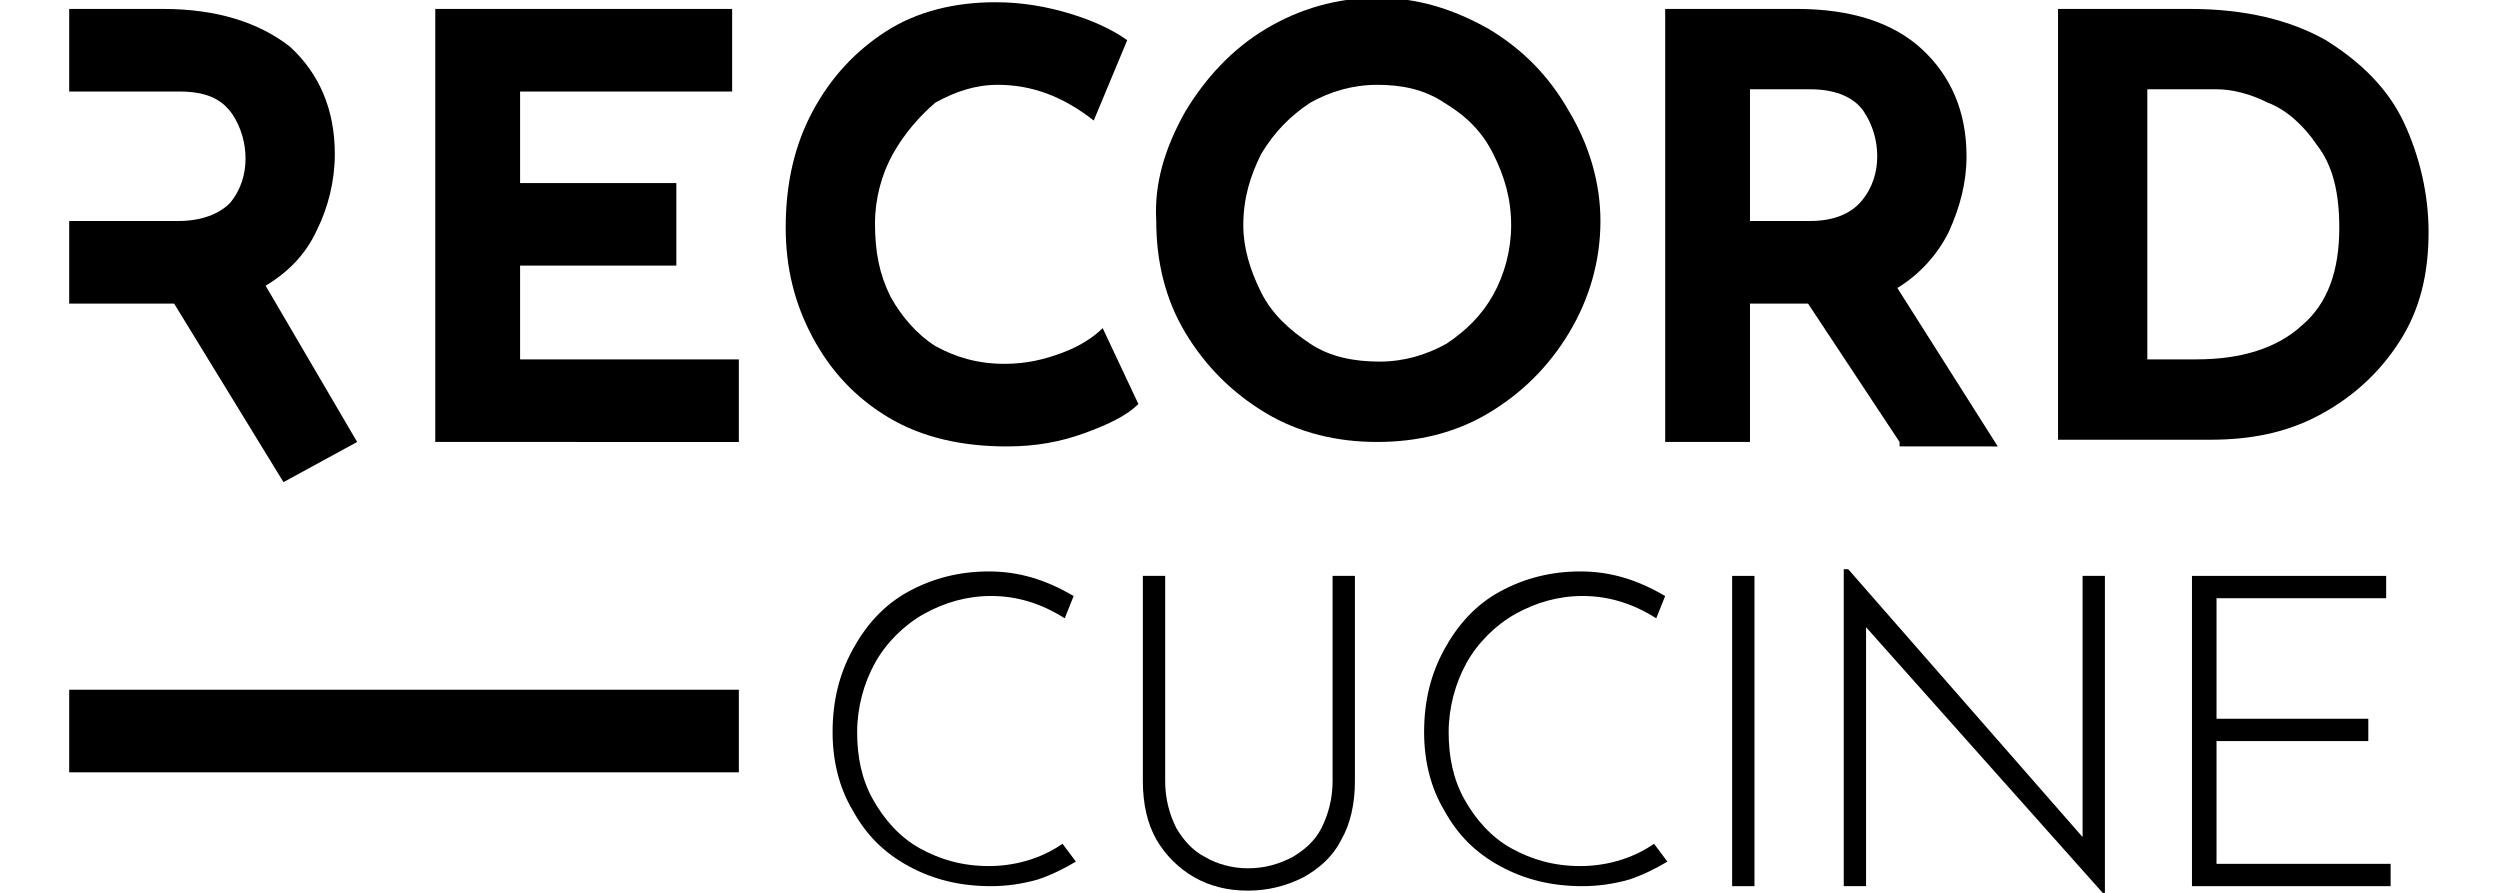
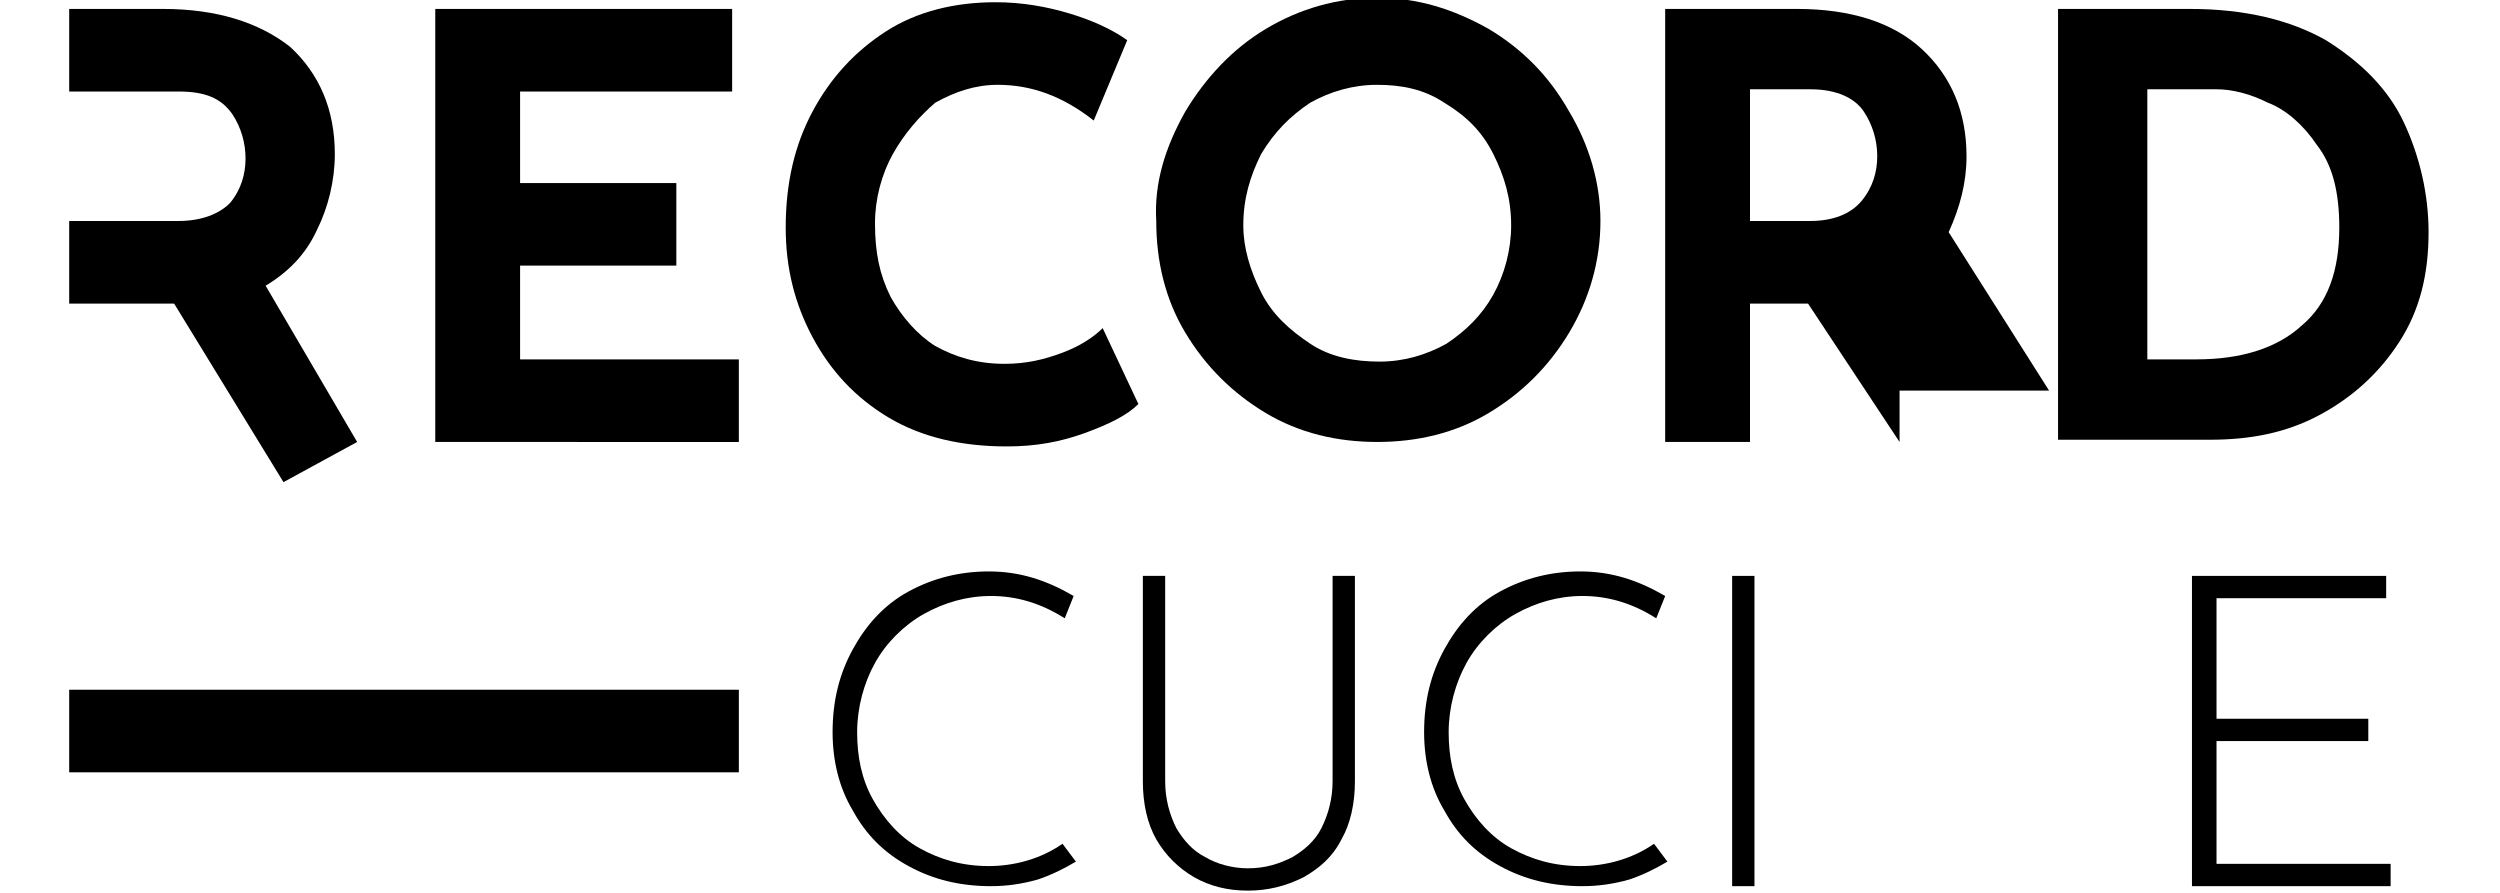
<svg xmlns="http://www.w3.org/2000/svg" version="1.1" id="Layer_1" x="0px" y="0px" viewBox="0 0 112 40" style="enable-background:new 0 0 112 40;" xml:space="preserve">
  <g>
    <rect x="3.1" y="30.9" width="30" height="3.7" />
    <g>
      <path d="M32.8,0.4l0,3.7h-9.5v4.1h7v3.7l-7,0v4.2h9.8v3.7H19.5V0.4H32.8z" />
      <path d="M48.6,19.4c-1.1,0.4-2.2,0.6-3.5,0.6c-2,0-3.8-0.4-5.3-1.3c-1.5-0.9-2.6-2.1-3.4-3.6c-0.8-1.5-1.2-3.1-1.2-4.9    c0-2,0.4-3.7,1.2-5.2c0.8-1.5,1.9-2.7,3.3-3.6s3.1-1.3,4.9-1.3c1.2,0,2.3,0.2,3.3,0.5s1.9,0.7,2.6,1.2l-1.5,3.6    c-1.4-1.1-2.8-1.6-4.3-1.6c-1,0-1.9,0.3-2.8,0.8C41.2,5.2,40.5,6,40,6.9c-0.5,0.9-0.8,2-0.8,3.1c0,1.3,0.2,2.3,0.7,3.3    c0.5,0.9,1.2,1.7,2,2.2c0.9,0.5,1.9,0.8,3.1,0.8c1,0,1.8-0.2,2.6-0.5c0.8-0.3,1.4-0.7,1.8-1.1l1.6,3.4    C50.5,18.6,49.7,19,48.6,19.4z" />
-       <path d="M85.1,19.8L81,13.6h-2.6v6.2h-3.8V0.4h5.9c2.4,0,4.3,0.6,5.6,1.8c1.3,1.2,2,2.8,2,4.8c0,1.2-0.3,2.3-0.8,3.4    c-0.5,1-1.3,1.9-2.3,2.5l4.5,7.1H85.1z M78.4,9.9h2.7c1,0,1.8-0.3,2.3-0.9c0.5-0.6,0.7-1.3,0.7-2c0-0.7-0.2-1.4-0.6-2    c-0.4-0.6-1.2-1-2.4-1h-2.7V9.9z" />
+       <path d="M85.1,19.8L81,13.6h-2.6v6.2h-3.8V0.4h5.9c2.4,0,4.3,0.6,5.6,1.8c1.3,1.2,2,2.8,2,4.8c0,1.2-0.3,2.3-0.8,3.4    l4.5,7.1H85.1z M78.4,9.9h2.7c1,0,1.8-0.3,2.3-0.9c0.5-0.6,0.7-1.3,0.7-2c0-0.7-0.2-1.4-0.6-2    c-0.4-0.6-1.2-1-2.4-1h-2.7V9.9z" />
      <path d="M92.3,0.4h5.8c2.5,0,4.5,0.5,6.1,1.4c1.6,1,2.8,2.2,3.5,3.7c0.7,1.5,1.1,3.2,1.1,4.9c0,1.9-0.4,3.5-1.3,4.9    c-0.9,1.4-2.1,2.5-3.6,3.3c-1.5,0.8-3.1,1.1-4.9,1.1h-6.8V0.4z M98.4,16.1c2,0,3.6-0.5,4.7-1.5c1.2-1,1.7-2.5,1.7-4.4    c0-1.6-0.3-2.8-1-3.7c-0.6-0.9-1.4-1.6-2.2-1.9C100.8,4.2,100,4,99.3,4h-3.1v12.1H98.4z" />
      <path d="M53.1,5c0.9-1.5,2.1-2.8,3.6-3.7c1.5-0.9,3.2-1.4,5-1.4c1.8,0,3.4,0.5,5,1.4c1.5,0.9,2.7,2.1,3.6,3.7    c0.9,1.5,1.4,3.2,1.4,4.9c0,1.8-0.5,3.5-1.4,5c-0.9,1.5-2.1,2.7-3.6,3.6c-1.5,0.9-3.2,1.3-5,1.3c-1.8,0-3.5-0.4-5-1.3    c-1.5-0.9-2.7-2.1-3.6-3.6c-0.9-1.5-1.3-3.2-1.3-5C51.7,8.2,52.2,6.6,53.1,5z M56.5,13.1c0.5,1,1.3,1.7,2.2,2.3    c0.9,0.6,2,0.8,3.1,0.8c1.1,0,2.1-0.3,3-0.8c0.9-0.6,1.6-1.3,2.1-2.2c0.5-0.9,0.8-2,0.8-3.1c0-1.2-0.3-2.2-0.8-3.2    c-0.5-1-1.2-1.7-2.2-2.3c-0.9-0.6-1.9-0.8-3-0.8c-1.1,0-2.1,0.3-3,0.8c-0.9,0.6-1.6,1.3-2.2,2.3c-0.5,1-0.8,2-0.8,3.2    C55.7,11.1,56,12.1,56.5,13.1z" />
      <g>
        <path d="M47.6,37.8c-1,0.7-2.2,1-3.3,1c-1.2,0-2.2-0.3-3.1-0.8c-0.9-0.5-1.6-1.3-2.1-2.2c-0.5-0.9-0.7-1.9-0.7-3     c0-1.1,0.3-2.2,0.8-3.1c0.5-0.9,1.3-1.7,2.2-2.2c0.9-0.5,1.9-0.8,3-0.8c1.1,0,2.2,0.3,3.3,1l0,0l0.4-1l0,0     c-1.2-0.7-2.4-1.1-3.8-1.1c-1.3,0-2.5,0.3-3.6,0.9c-1.1,0.6-1.9,1.5-2.5,2.6c-0.6,1.1-0.9,2.3-0.9,3.7c0,1.3,0.3,2.5,0.9,3.5     c0.6,1.1,1.4,1.9,2.5,2.5c1.1,0.6,2.3,0.9,3.7,0.9c0.7,0,1.4-0.1,2.1-0.3c0.6-0.2,1.2-0.5,1.7-0.8l0,0L47.6,37.8L47.6,37.8z" />
        <path d="M59.7,35c0,0.8-0.2,1.5-0.5,2.1c-0.3,0.6-0.8,1-1.3,1.3c-0.6,0.3-1.2,0.5-2,0.5c-0.7,0-1.4-0.2-1.9-0.5     c-0.6-0.3-1-0.8-1.3-1.3c-0.3-0.6-0.5-1.3-0.5-2.1v-9.2h-1V35c0,1,0.2,1.9,0.6,2.6c0.4,0.7,1,1.3,1.7,1.7     c0.7,0.4,1.5,0.6,2.4,0.6c0.9,0,1.7-0.2,2.5-0.6c0.7-0.4,1.3-0.9,1.7-1.7c0.4-0.7,0.6-1.6,0.6-2.6v-9.2h-1V35z" />
        <path d="M74.1,37.8c-1,0.7-2.2,1-3.3,1c-1.2,0-2.2-0.3-3.1-0.8c-0.9-0.5-1.6-1.3-2.1-2.2c-0.5-0.9-0.7-1.9-0.7-3     c0-1.1,0.3-2.2,0.8-3.1c0.5-0.9,1.3-1.7,2.2-2.2c0.9-0.5,1.9-0.8,3-0.8c1.1,0,2.2,0.3,3.3,1l0,0l0.4-1l0,0     c-1.2-0.7-2.4-1.1-3.8-1.1c-1.3,0-2.5,0.3-3.6,0.9c-1.1,0.6-1.9,1.5-2.5,2.6c-0.6,1.1-0.9,2.3-0.9,3.7c0,1.3,0.3,2.5,0.9,3.5     c0.6,1.1,1.4,1.9,2.5,2.5c1.1,0.6,2.3,0.9,3.7,0.9c0.7,0,1.4-0.1,2.1-0.3c0.6-0.2,1.2-0.5,1.7-0.8l0,0L74.1,37.8L74.1,37.8z" />
        <rect x="77.6" y="25.8" width="1" height="13.9" />
-         <polygon points="93.3,37.5 82.8,25.5 82.7,25.5 82.6,25.5 82.6,39.7 83.6,39.7 83.6,28.1 94.2,40 94.2,40 94.3,40 94.3,25.8      93.3,25.8    " />
        <polygon points="99.3,38.7 99.3,33.2 106.1,33.2 106.1,32.2 99.3,32.2 99.3,26.8 106.9,26.8 106.9,25.8 98.2,25.8 98.2,39.7      107.1,39.7 107.1,38.7    " />
      </g>
      <path d="M11.9,12.8c1-0.6,1.8-1.4,2.3-2.5c0.5-1,0.8-2.2,0.8-3.4c0-2-0.7-3.6-2-4.8C11.6,1,9.7,0.4,7.3,0.4H3.1v3.7H8    c1.2,0,1.9,0.3,2.4,1c0.4,0.6,0.6,1.3,0.6,2c0,0.7-0.2,1.4-0.7,2C9.8,9.6,9,9.9,8,9.9H3.1v3.7h4.7l4.9,8l3.3-1.8L11.9,12.8z" />
    </g>
  </g>
</svg>